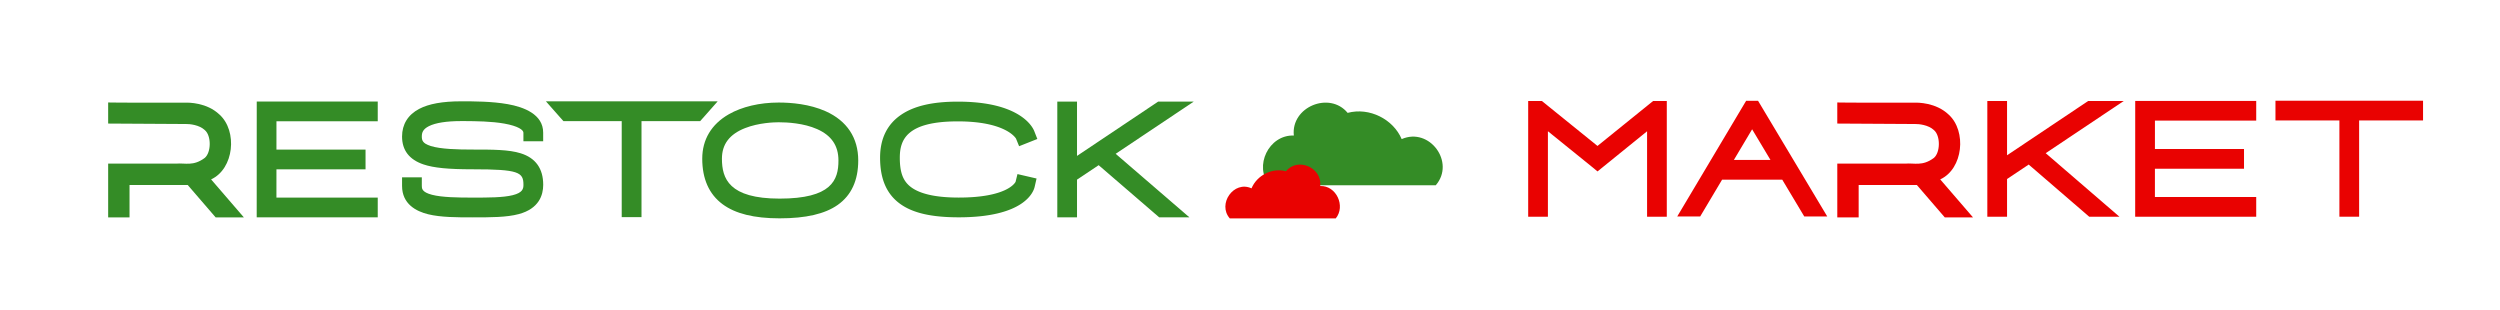
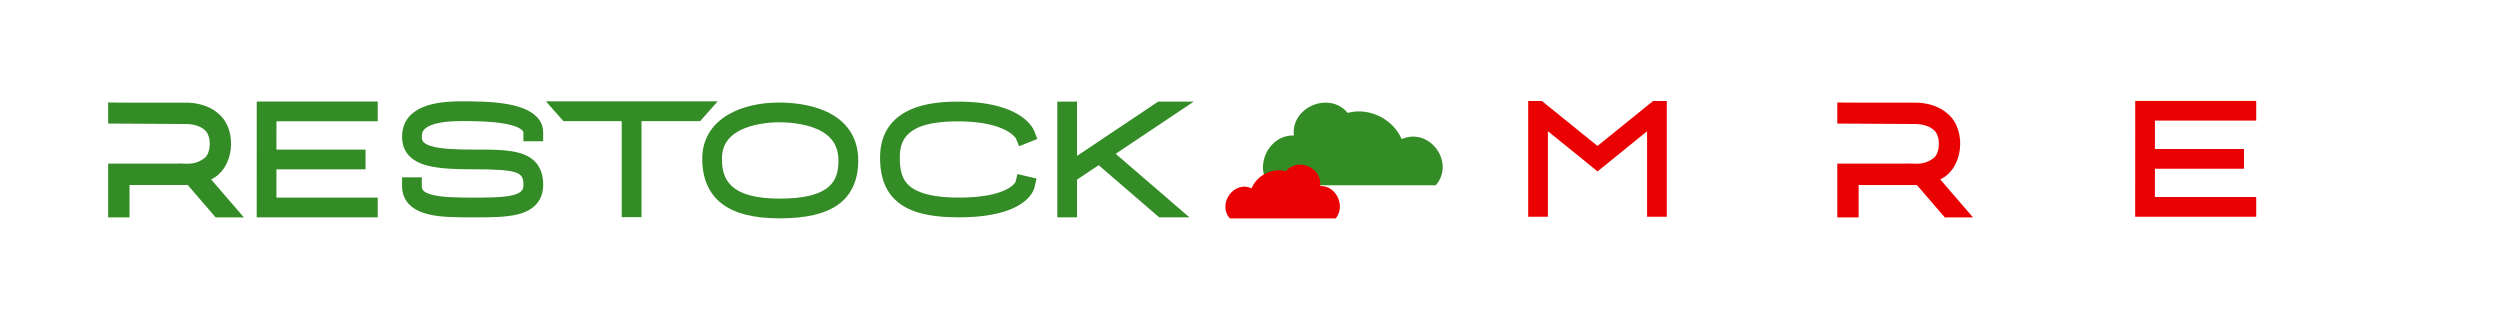
<svg xmlns="http://www.w3.org/2000/svg" viewBox="0 0 2902.37 359.35">
  <defs>
    <style>.cls-1{fill:#348c26;}.cls-2{fill:#e90201;}</style>
  </defs>
  <g id="Слой_2" data-name="Слой 2">
    <polygon class="cls-1" points="633.77 117.63 654.07 140.6 721.78 140.6 721.78 252.1 744.75 252.1 744.75 140.6 745.18 140.6 812.89 140.6 833.19 117.63 633.77 117.63" />
    <polygon class="cls-1" points="298.02 252.31 438.54 252.31 438.54 229.41 320.92 229.41 320.94 196.61 424.37 196.61 424.37 173.71 320.94 173.71 320.95 140.78 438.54 140.78 438.54 117.88 298.07 117.88 298.02 252.31" />
    <path class="cls-1" d="M589.49,120.93c-18.53-3.3-39.79-3.3-53.85-3.3h-.29c-21.56,0-37.5,2.88-48.74,8.8-13,6.84-19.84,17.93-19.84,32.07,0,15.93,8.37,26.83,24.88,32.39,11.93,4,28.46,5.65,57.05,5.65,53.56,0,59,3.4,59,18,0,4.71-1,9.18-12.47,12.06-11.24,2.81-28.38,2.81-46.53,2.81-17.48,0-35.51-.26-47.14-3.27-11.85-3.06-11.85-7.42-11.85-10.3v-10H466.77v10c0,21.07,16.49,29.53,30.33,32.91,14.73,3.6,33.47,3.6,51.6,3.6,21.14,0,39.4,0,53.63-3.82,23.4-6.27,28.31-22,28.31-34,0-18.85-8.81-31.16-26.17-36.58-13.83-4.32-32.34-4.32-55.77-4.32-17.56,0-37.07-.49-48.66-4.13-9.56-3-10.33-6.75-10.33-11s1-8.42,8.28-12.07c7.78-3.88,20.44-5.86,37.53-5.86l3.91,0c13.1.1,31.05.24,46,2.9,16.41,2.92,22.23,7.51,22.23,10.54v10h22.94v-10C630.64,132.73,608.26,124.27,589.49,120.93Z" />
    <path class="cls-1" d="M958.58,129.17c-18.63-8.36-39.94-10.12-54.53-10.12-22.08,0-42.68,4.85-58,13.64-20.14,11.57-30.78,29.39-30.78,51.53,0,23.46,7.92,41.23,23.54,52.82,14.9,11.06,36.59,16.44,66.31,16.44,30.49,0,52.55-5.1,67.45-15.6,15.79-11.11,23.8-28.48,23.8-51.62C996.37,160,983.3,140.26,958.58,129.17ZM905.12,230.58c-59,0-67-23.43-67-46.36,0-16.76,8.78-28.37,26.85-35.49,16-6.29,33.91-6.78,39-6.78,10,0,29,1,44.63,7.92,16.68,7.37,24.79,19.27,24.79,36.39C973.47,209.28,965.19,230.58,905.12,230.58Z" />
    <path class="cls-1" d="M1111.93,140.91c54.47,0,66.69,18.48,67.61,20l3.59,8.83,21.17-8.39-3.64-9.28c-1-2.46-5.17-11.14-18.64-19.21C1165.56,123,1142,118,1111.93,118c-29.32,0-50.91,5-66,15.4-16.06,11-24.2,27.76-24.2,49.71,0,24.63,7.56,42.11,23.11,53.43,14.75,10.74,36.42,15.75,68.18,15.75,76.21,0,86.8-29.43,88.15-35.33l2.22-9.72-22.16-5.14-2.21,9c-.93,1.8-11,18.26-66,18.26-28.48,0-48-4.86-58.15-14.44-7.18-6.8-10.24-16.33-10.24-31.84C1044.63,162.25,1052.62,140.91,1111.93,140.91Zm67.47,19.67.1.25A1.51,1.51,0,0,1,1179.4,160.58Zm-.42,50.73-.1.41S1178.91,211.55,1179,211.31Z" />
    <polygon class="cls-1" points="1385.83 117.98 1344.52 117.98 1250.36 181 1250.36 117.98 1227.47 117.98 1227.47 252.31 1250.36 252.31 1250.36 208.55 1275.48 191.76 1345.74 252.31 1380.82 252.31 1295.23 178.56 1385.83 117.98" />
    <polygon class="cls-2" points="1919.17 117.25 1854.6 169.43 1790.03 117.25 1785.43 117.26 1777.04 117.26 1774.14 117.26 1774.14 251.58 1797.04 251.58 1797.04 152.35 1847.36 193.02 1854.63 199.01 1912.17 152.39 1912.17 251.58 1935.06 251.58 1935.06 117.26 1919.17 117.25" />
-     <path class="cls-2" d="M2037.65,117h-10.48l-80,134.32h26.65l25.44-42.74h69.84l25.57,42.74h26.68L2041,117Zm-24.72,68.69,21.2-35.61,21.3,35.61Z" />
-     <polygon class="cls-2" points="2424.23 117.26 2330.08 180.27 2330.08 117.26 2307.18 117.26 2307.18 251.58 2330.08 251.58 2330.08 207.82 2355.2 191.03 2425.45 251.58 2460.53 251.58 2374.95 177.83 2465.54 117.26 2424.23 117.26" />
    <polygon class="cls-2" points="2478.83 251.58 2619.35 251.58 2619.35 228.68 2501.74 228.68 2501.75 195.88 2605.18 195.88 2605.18 172.99 2501.76 172.99 2501.77 140.05 2619.35 140.05 2619.35 117.15 2478.88 117.15 2478.83 251.58" />
-     <polygon class="cls-2" points="2641.7 116.93 2641.7 139.83 2715.92 139.83 2715.92 251.58 2738.82 251.58 2738.82 139.83 2813.03 139.83 2813.03 116.93 2641.7 116.93" />
    <path class="cls-1" d="M245.08,208.27c26.65-12.32,30.89-56,9.81-75.2-14.88-14.18-36-14-39.67-13.89-8.2-.06-83.74.14-89.65-.21v24.47c.55,0,90,.56,90.47.53,4-.11,15.32.94,21.75,7.07,7.71,6.48,7.51,25.9-.06,32.27-13.39,10-22.69,5.67-33.38,6.65H125.57v62.46h24.81V214.76c1.39,0,66.19,0,67.54,0l32.46,37.64h32.76Z" />
    <path class="cls-2" d="M2252.5,208.27c26.65-12.32,30.89-56,9.82-75.2-14.88-14.18-36-14-39.67-13.89-8.2-.06-83.74.14-89.66-.21v24.47c.56,0,90,.56,90.48.53,3.94-.11,15.32.94,21.74,7.07,7.72,6.48,7.51,25.9-.05,32.27-13.39,10-22.69,5.67-33.38,6.65H2133v62.46h24.81V214.76c1.4,0,66.2,0,67.55,0l32.45,37.64h32.76Z" />
    <path class="cls-1" d="M1666.85,215.07c23-26.54-7.22-67.76-39.57-53.58-9.78-23.07-37.5-37.23-62.75-30.45-20.91-25.42-66-7-62.45,26.3-29.14-1-46.68,35.64-28.32,57.73Z" />
    <path class="cls-2" d="M1427.72,253.55c-14.66-16.67,4.65-44.38,25.22-34.89,6.25-15,23.81-24.24,40-19.83,13.47-16.63,42.12-4.43,39.81,17.13,18.66-.68,29.71,23.36,18,37.59Z" />
  </g>
</svg>